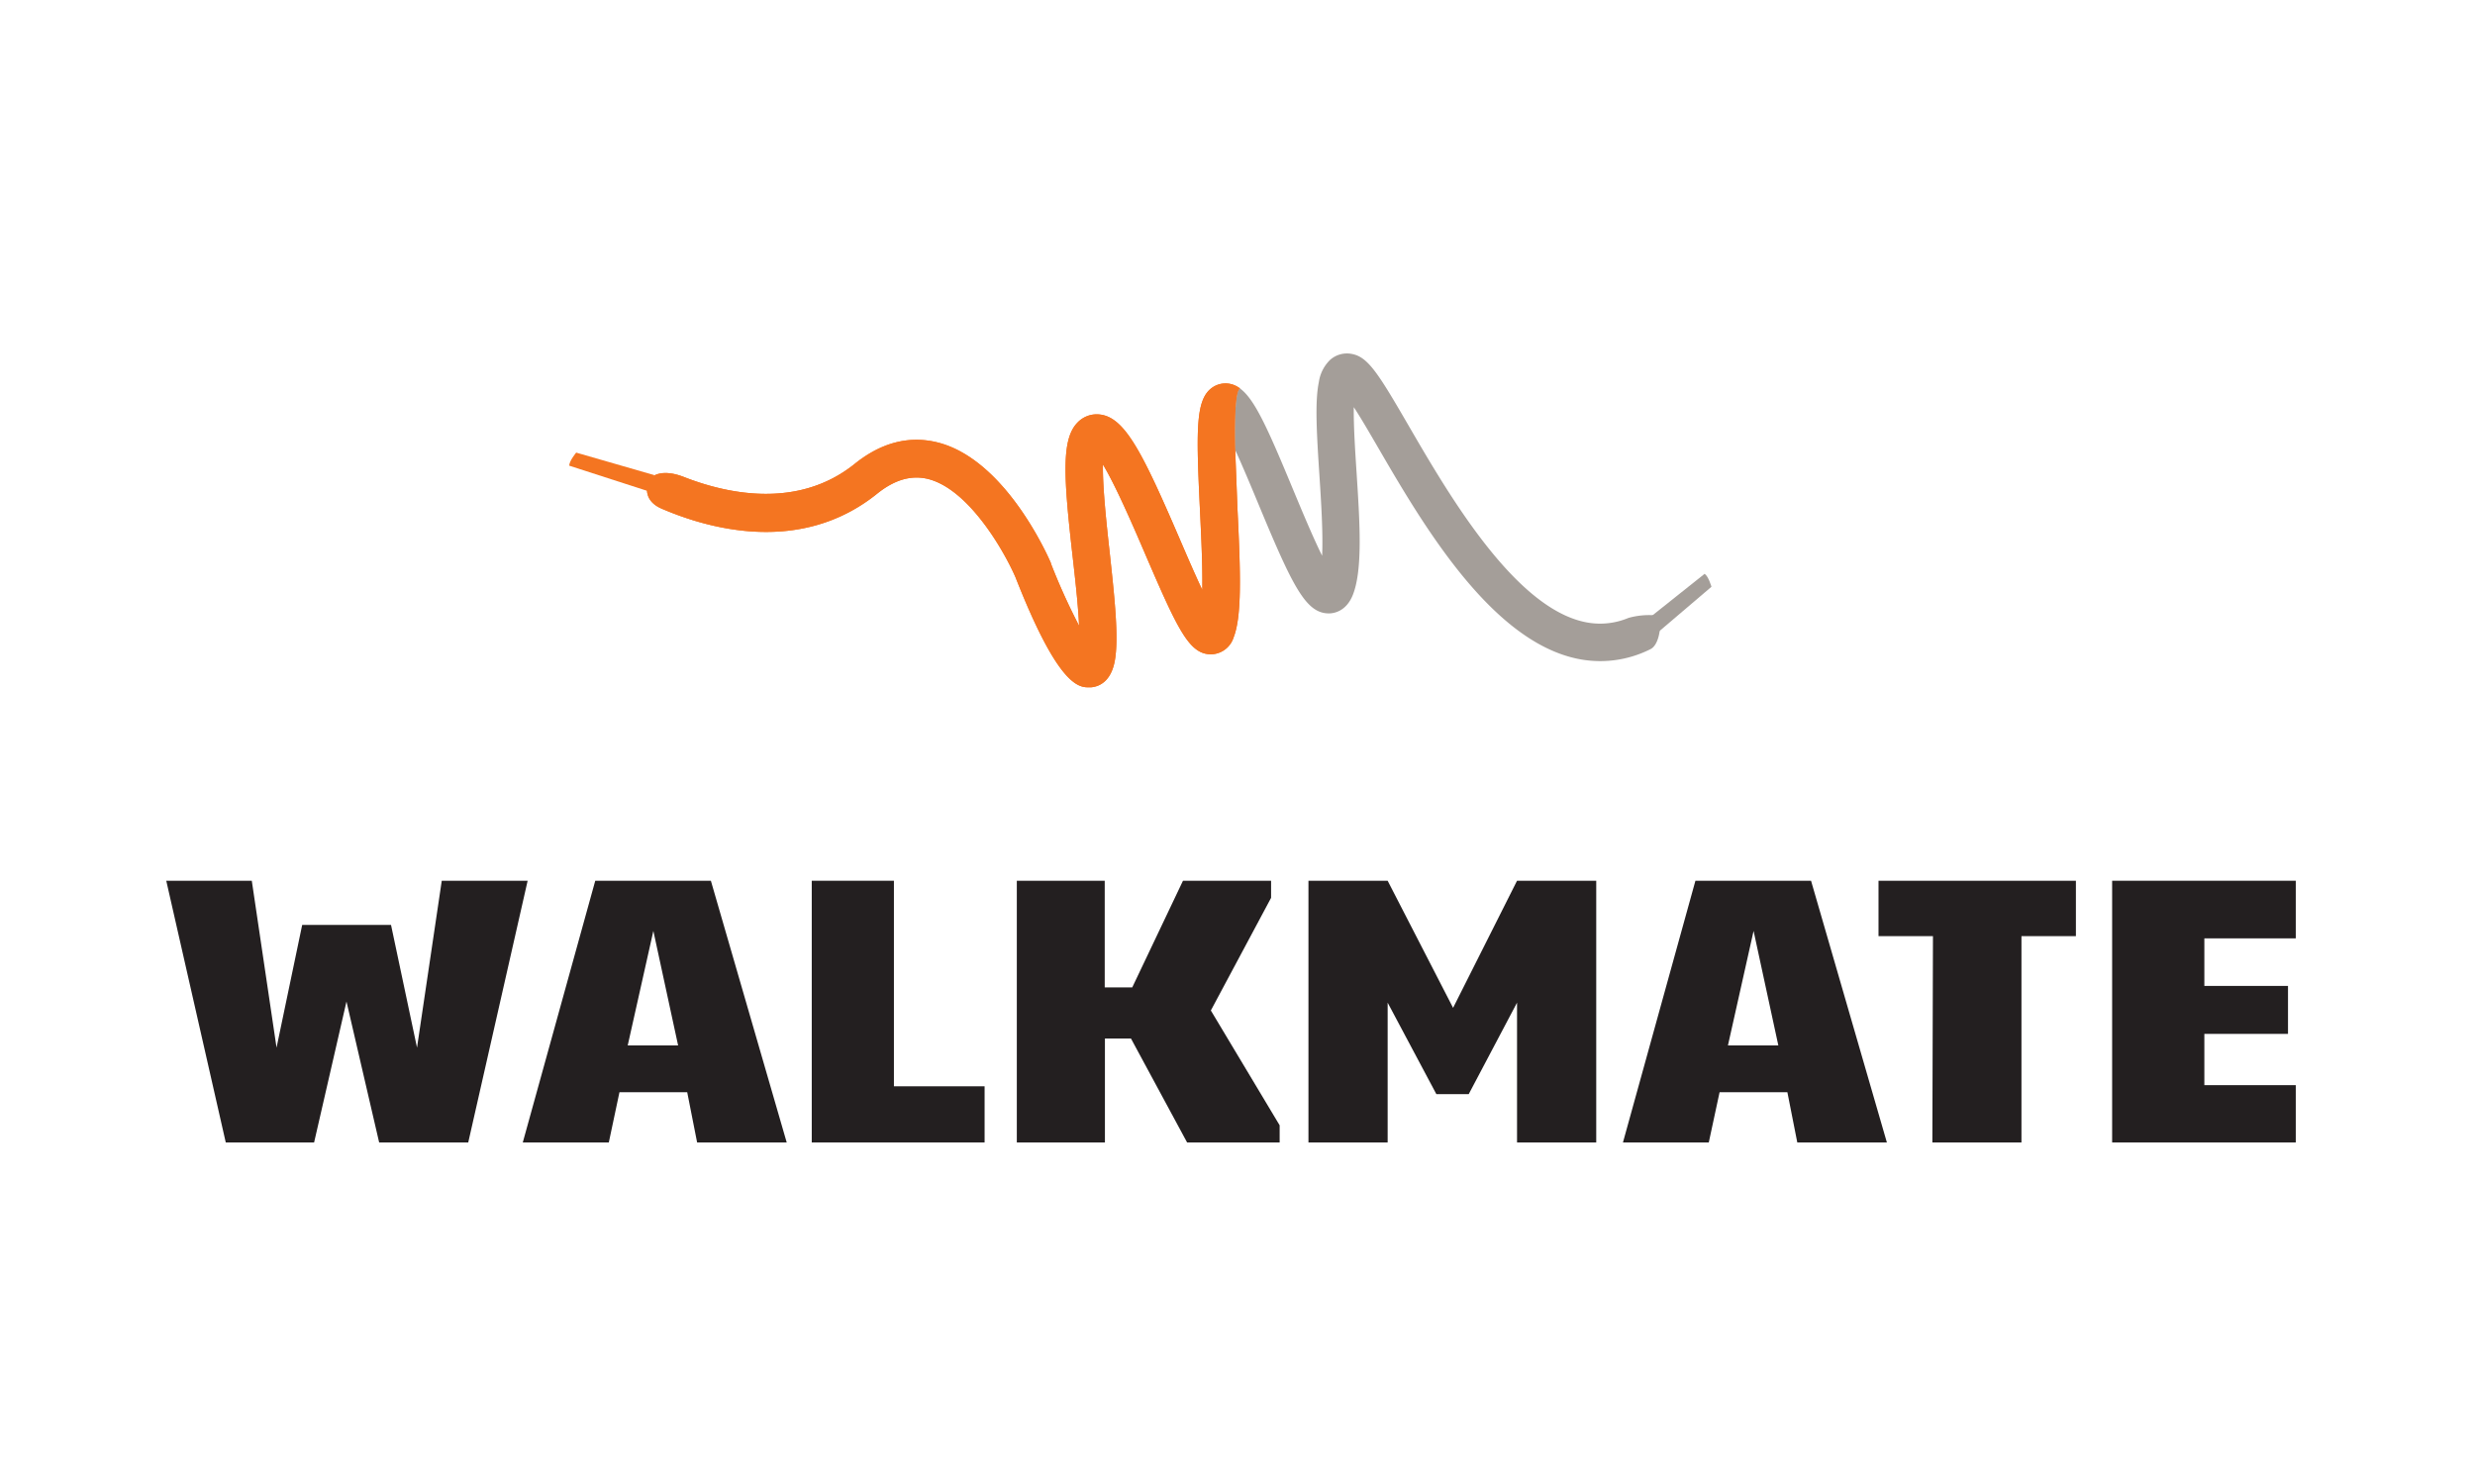
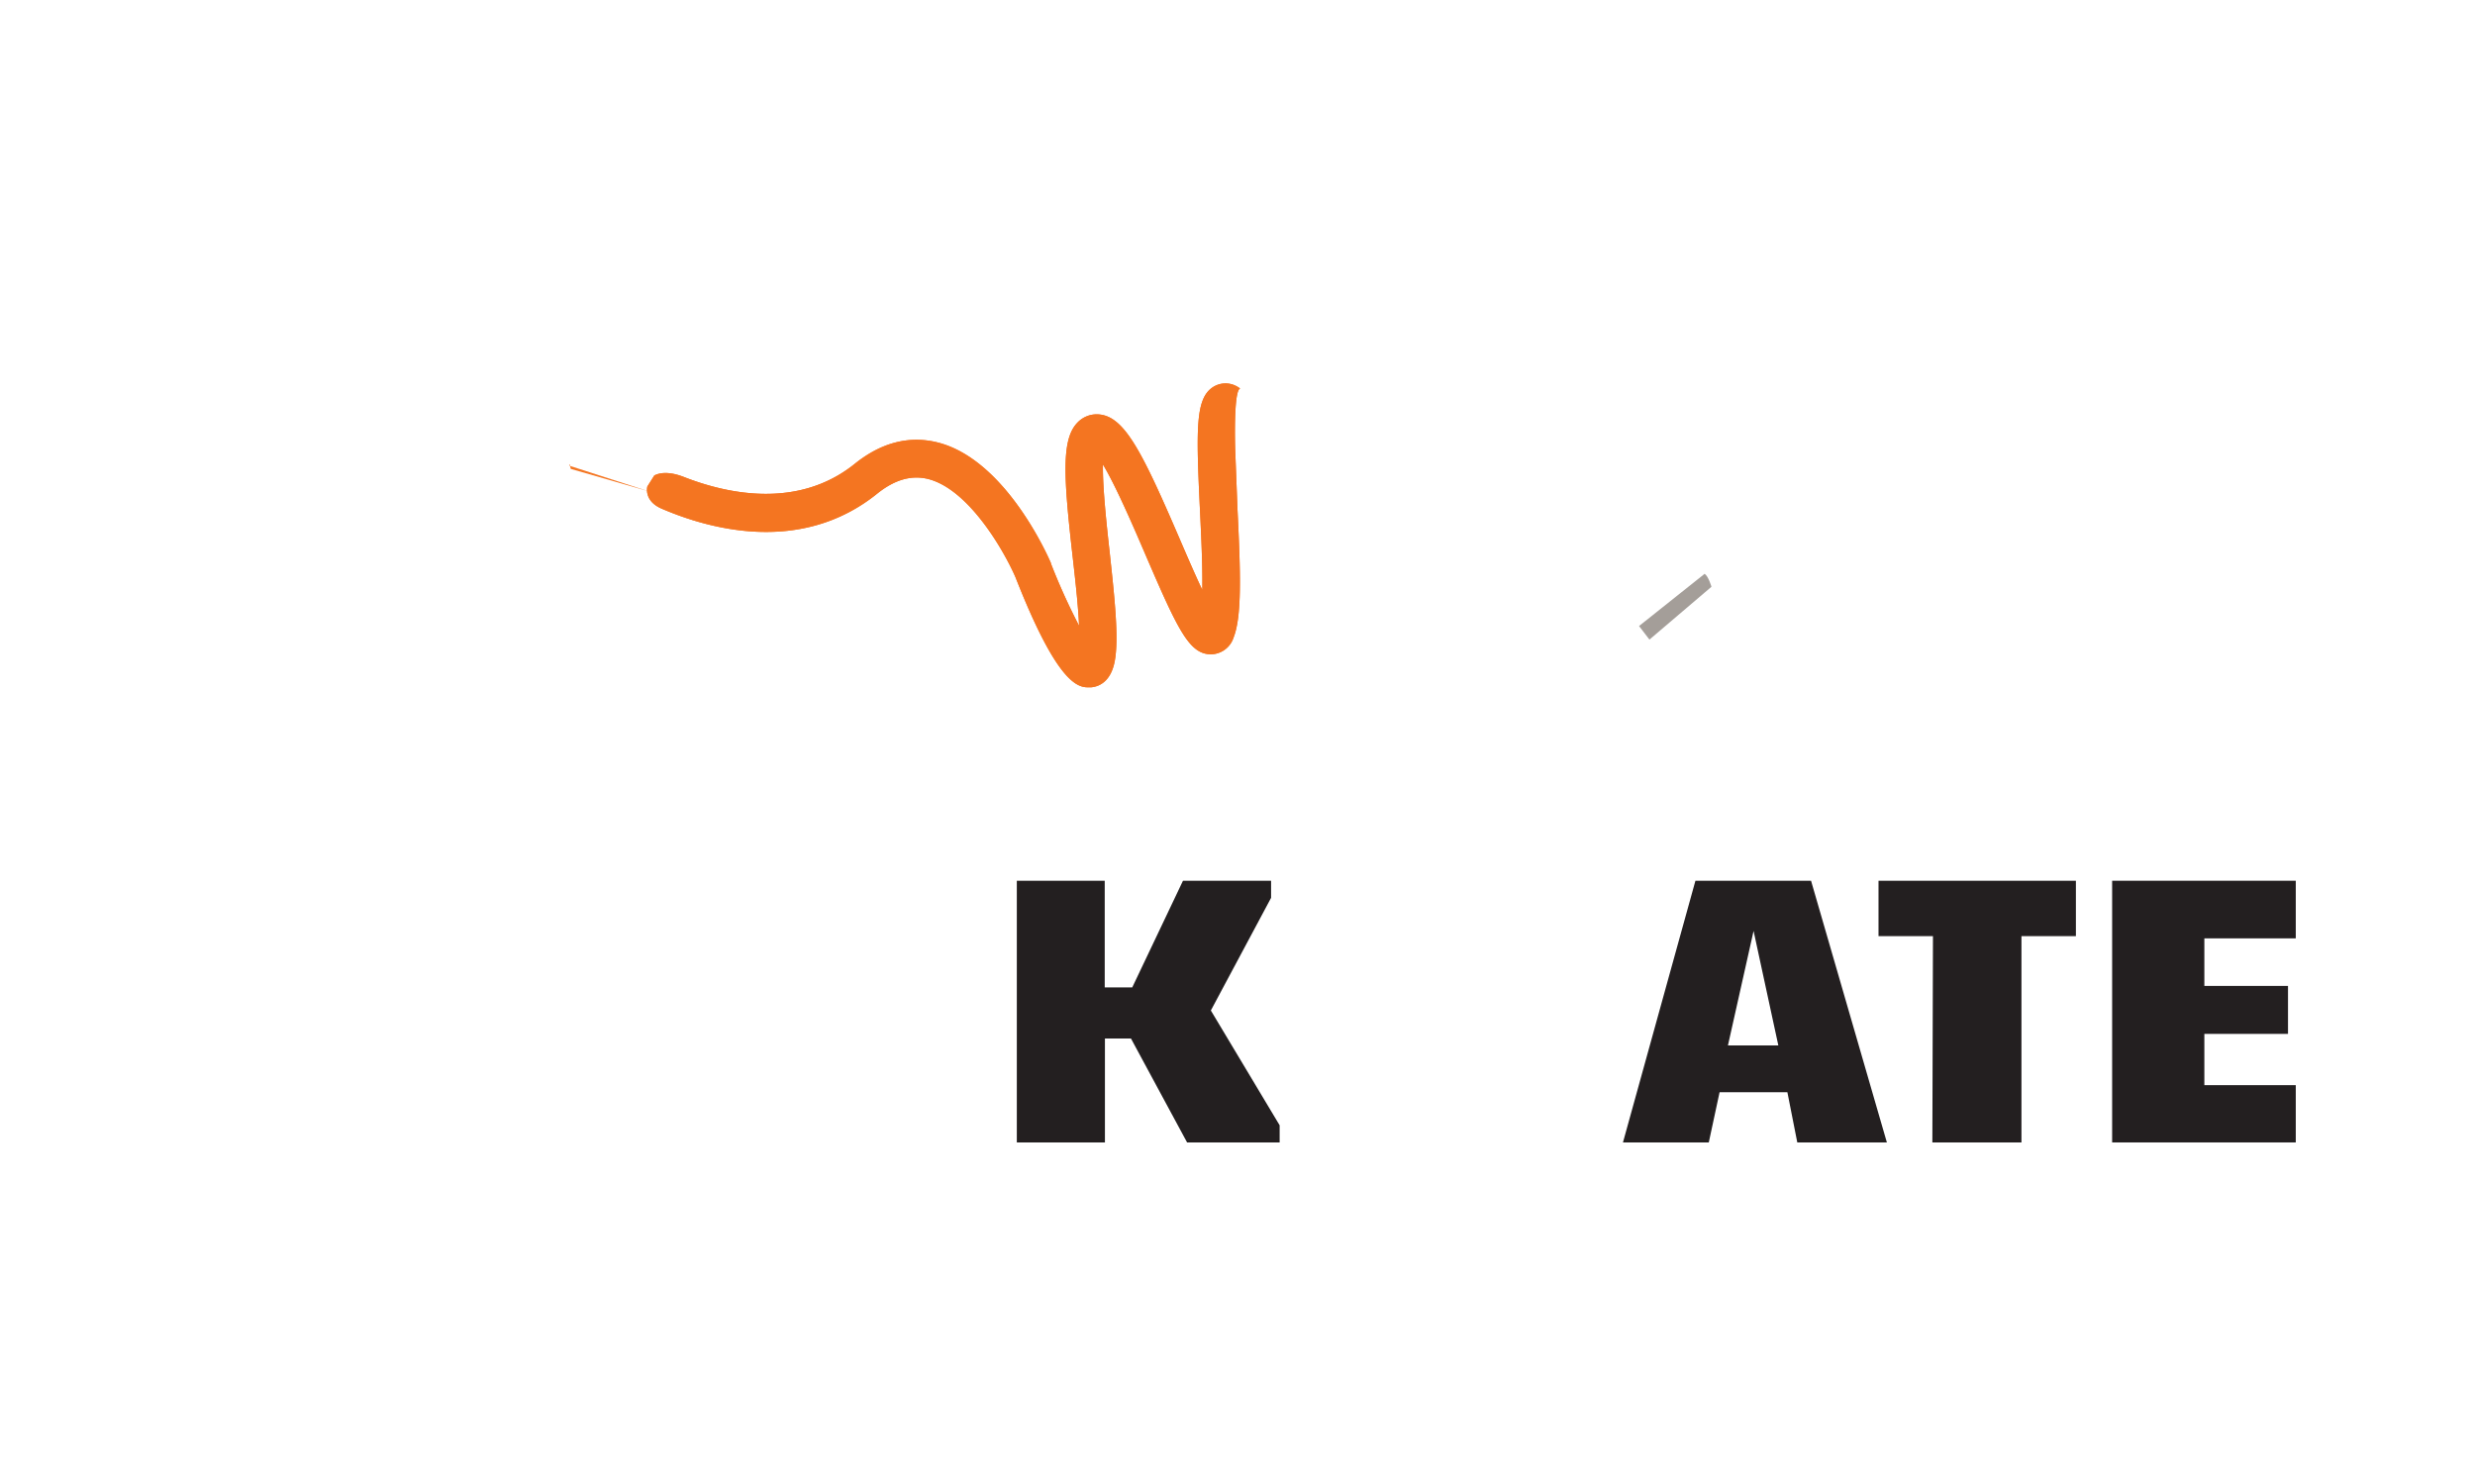
<svg xmlns="http://www.w3.org/2000/svg" id="kleur" viewBox="0 0 500.03 299.91">
  <defs>
    <style>.cls-1{fill:#231f20;}.cls-2{fill:#a49e99;}.cls-3{fill:#f47521;}</style>
  </defs>
-   <path class="cls-1" d="M33.59,177.94H50.87l5,33.72,5.18-24.79H79l5.25,24.79,5-33.72h17.35l-12,52.87h-18L70,202.34l-6.54,28.47H45.61Z" />
-   <path class="cls-1" d="M120.26,177.94h23.36l15.32,52.87h-18.1l-2-10.14H125.15L123,230.81H105.62ZM137,211.21l-5-23.13-5.18,23.13Z" />
-   <path class="cls-1" d="M164,177.94h16.6v41.53h18.32v11.34H164Z" />
  <path class="cls-1" d="M205.39,177.94h17.8v21.55h5.56L239,177.94h17.8v3.45l-12.17,22.76,13.9,23.2v3.46h-18.7l-11.34-21h-5.26v21h-17.8V177.94Z" />
-   <path class="cls-1" d="M264.35,177.94h16l13.22,25.68,12.92-25.68h16v52.87h-16V202.57l-9.76,18.48h-6.54l-9.84-18.48v28.24h-16Z" />
  <path class="cls-1" d="M342.53,177.94h23.36l15.32,52.87h-18.1l-2-10.14H347.41l-2.18,10.14H327.89Zm16.75,33.27-5-23.13-5.18,23.13Z" />
  <path class="cls-1" d="M390.52,189.13h-11V177.94h39.88v11.19h-11v41.68h-18Z" />
  <path class="cls-1" d="M426.72,177.94h37.1v11.64H445.35v9.61h16.9v9.69h-16.9v10.36h18.47v11.57h-37.1Z" />
  <path class="cls-2" d="M344.39,115.93l-13.25,10.55,2.1,2.74,12.53-10.67S345.18,116.45,344.39,115.93Z" />
-   <path class="cls-3" d="M115,94.08l16.12,5.21L132.22,96l-15.81-4.56S115,93.13,115,94.08Z" />
+   <path class="cls-3" d="M115,94.08l16.12,5.21l-15.81-4.56S115,93.13,115,94.08Z" />
  <path class="cls-3" d="M249.55,90.86s-.4-12,1-12.36a5.89,5.89,0,0,0-.72-.47,4.68,4.68,0,0,0-4.73.15c-3.57,2.29-3.47,8.21-2.66,25,.24,5.06.55,11.26.46,16-1.5-3.17-3.17-7.06-4.57-10.31-7.51-17.44-11.08-24.6-16.17-25.13a5.35,5.35,0,0,0-4.43,1.59c-3.33,3.35-2.88,10.89-1,27.3.53,4.69,1.1,9.79,1.28,13.79a126.56,126.56,0,0,1-5.69-12.57l0-.09c-.36-.85-9-20.88-22.88-24.37-5.76-1.44-11.44,0-16.88,4.42C161,103,146.59,99.66,138.21,96.38c-4.15-1.63-5.91-.3-6-.35l-1.42,2.25s-.81,2.89,2.87,4.48c9.57,4.13,28.16,9.36,43.53-3,3.53-2.84,6.89-3.81,10.27-3,8.46,2.11,15.65,15.07,17.73,19.93,8,20.37,12.16,22.17,14.54,22.17.27,0,.52,0,.75,0,1.43-.14,3.94-1,4.74-5.33.86-4.63-.06-12.92-1-21.68-.59-5.32-1.48-13.31-1.39-18,2.62,4.33,6.18,12.6,8.53,18.07,6.66,15.46,8.94,20.35,13.41,20.27a4.88,4.88,0,0,0,4.47-3.44c1.68-4.32,1.4-13.07.77-25.93" />
-   <path class="cls-2" d="M278.05,89.79c9.09,15.67,22.83,39.34,40.31,43.23a22.54,22.54,0,0,0,15.11-1.88c1-.49,1.57-2,1.79-3.35a7.22,7.22,0,0,0,.11-1.25L334,124.29a15.44,15.44,0,0,0-5,.55,14.78,14.78,0,0,1-9,.79c-14.24-3.16-27.49-26-35.41-39.63-6.11-10.53-8.2-13.89-11.46-14.49a5.11,5.11,0,0,0-4.42,1.21,7.83,7.83,0,0,0-2.26,4.47c-.79,3.87-.48,9.81.11,18.76.35,5.41.76,11.71.55,16.33h0v0c-1.92-3.88-4.21-9.41-5.95-13.58-5.13-12.37-7.73-18.1-10.64-20.22-1.37.32-1,12.72-1,12.36,1.56,3.4,3.27,7.51,4.62,10.75,7,16.86,9.66,22.34,14.34,22.34h0c1,0,3.49-.39,4.83-3.72a14.18,14.18,0,0,0,.64-2.11c1.24-5.4.69-13.81.12-22.65-.26-4-.62-9.4-.56-13.19h0v0C274.93,84.42,276.54,87.2,278.05,89.79Z" />
  <path class="cls-3" d="M249.55,90.86s-.4-12,1-12.36a5.89,5.89,0,0,0-.72-.47,4.68,4.68,0,0,0-4.73.15c-3.57,2.29-3.47,8.21-2.66,25,.24,5.06.55,11.26.46,16-1.5-3.17-3.17-7.06-4.57-10.31-7.51-17.44-11.08-24.6-16.17-25.13a5.35,5.35,0,0,0-4.43,1.59c-3.33,3.35-2.88,10.89-1,27.3.53,4.69,1.1,9.79,1.28,13.79a126.56,126.56,0,0,1-5.69-12.57l0-.09c-.36-.85-9-20.88-22.88-24.37-5.76-1.44-11.44,0-16.88,4.42C161,103,146.59,99.66,138.21,96.38c-4.15-1.63-5.91-.3-6-.35l-1.42,2.25s-.81,2.89,2.87,4.48c9.57,4.13,28.16,9.36,43.53-3,3.53-2.84,6.89-3.81,10.27-3,8.46,2.11,15.65,15.07,17.73,19.93,8,20.37,12.16,22.17,14.54,22.17.27,0,.52,0,.75,0,1.43-.14,3.94-1,4.74-5.33.86-4.63-.06-12.92-1-21.68-.59-5.32-1.48-13.31-1.39-18,2.62,4.33,6.18,12.6,8.53,18.07,6.66,15.46,8.94,20.35,13.41,20.27a4.88,4.88,0,0,0,4.47-3.44c1.68-4.32,1.4-13.07.77-25.93" />
</svg>